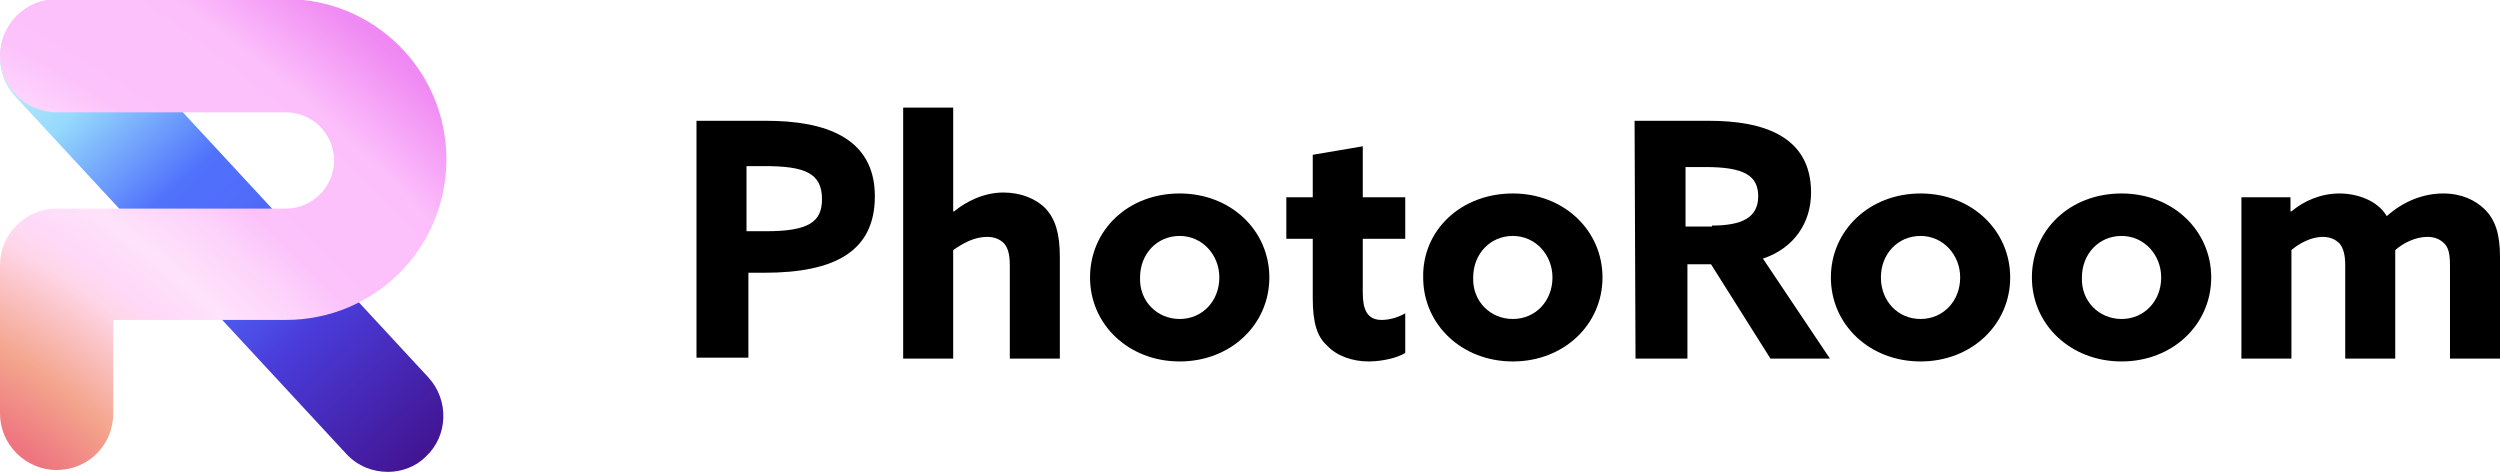
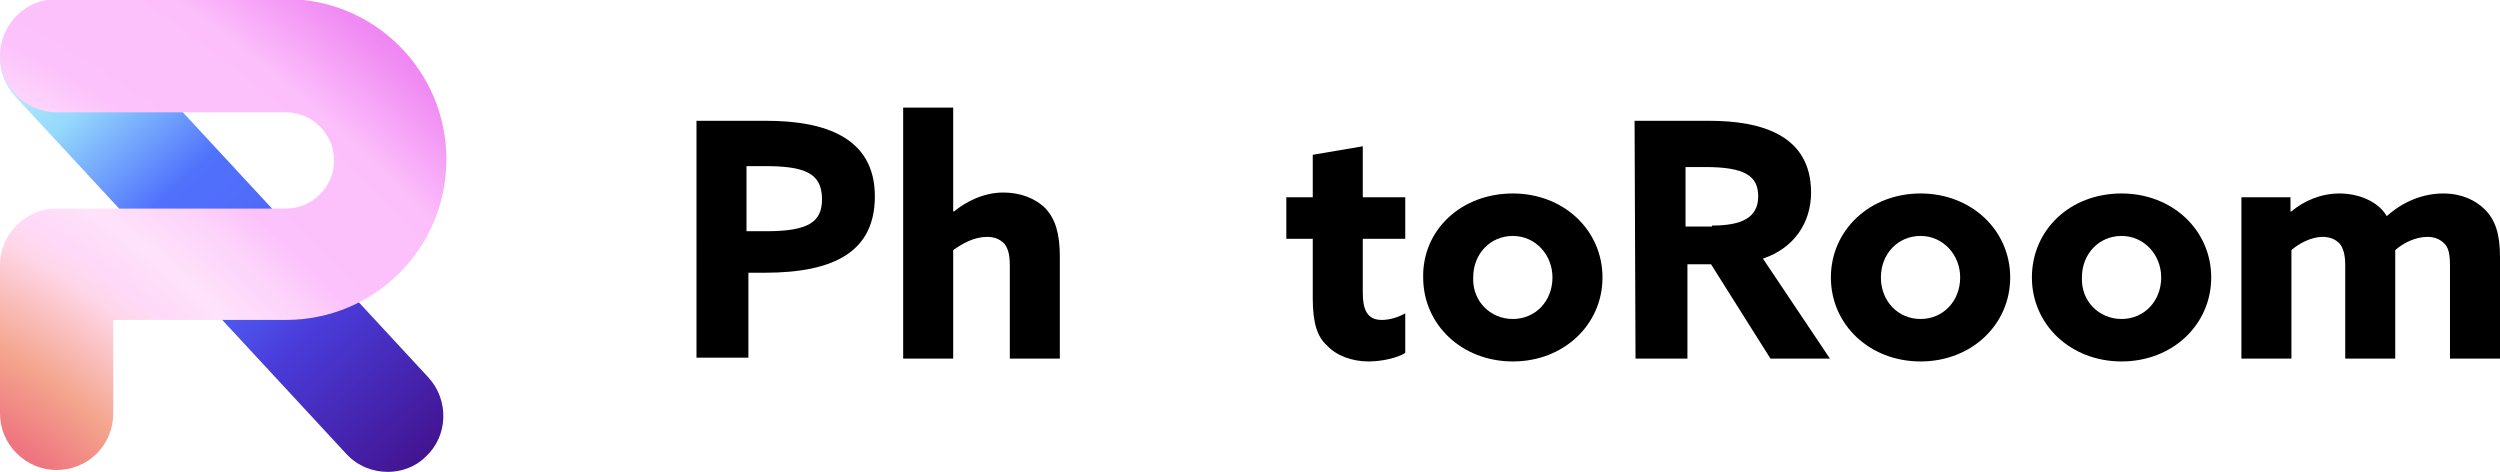
<svg xmlns="http://www.w3.org/2000/svg" version="1.1" id="Layer_1" x="0px" y="0px" viewBox="0 0 264.9 50" style="enable-background:new 0 0 264.9 50;" xml:space="preserve">
  <style type="text/css">
  .st0{fill:url(#SVGID_1_);}
	.st1{fill:url(#SVGID_2_);}
 </style>
  <g>
    <path d="M73.7,12.8h7.5c6.1,0,11.5,1.7,11.5,8c0,5.8-4.2,8.1-11.7,8.1h-1.7v9h-5.5V12.8z M81.2,24.5c4.5,0,5.9-1,5.9-3.4   c0-2.8-1.9-3.5-6.1-3.5h-1.9v6.9L81.2,24.5L81.2,24.5z">
  </path>
    <path d="M95.7,11.4h5.3v11l0.1,0c1.2-1,3.1-2,5.2-2c1.8,0,3.4,0.6,4.5,1.7c1,1.1,1.5,2.6,1.5,5.1V38H107v-9.8   c0-1.3-0.2-1.9-0.6-2.4c-0.5-0.5-1.1-0.7-1.8-0.7c-1.4,0-2.6,0.7-3.6,1.4V38h-5.3V11.4z">
  </path>
-     <path d="M125,20.5c5.4,0,9.5,3.9,9.5,8.9c0,5-4.1,8.9-9.5,8.9c-5.4,0-9.5-3.9-9.5-8.9C115.5,24.4,119.5,20.5,125,20.5z M125,33.8   c2.4,0,4.2-1.9,4.2-4.4c0-2.4-1.8-4.4-4.2-4.4c-2.4,0-4.2,1.9-4.2,4.4C120.7,31.9,122.6,33.8,125,33.8z">
-   </path>
    <path d="M139.1,31.6v-6.3h-2.8v-4.4h2.8v-4.5l5.3-0.9v5.4h4.5v4.4h-4.5V31c0,1.7,0.4,2.9,2,2.9c0.9,0,1.8-0.3,2.5-0.7v4.2   c-0.8,0.5-2.4,0.9-3.9,0.9c-1.7,0-3.4-0.6-4.4-1.7C139.6,35.7,139.1,34.3,139.1,31.6z">
  </path>
    <path d="M160.3,20.5c5.4,0,9.5,3.9,9.5,8.9c0,5-4.1,8.9-9.5,8.9c-5.4,0-9.5-3.9-9.5-8.9C150.7,24.4,154.8,20.5,160.3,20.5z    M160.3,33.8c2.4,0,4.2-1.9,4.2-4.4c0-2.4-1.8-4.4-4.2-4.4c-2.4,0-4.2,1.9-4.2,4.4C156,31.9,157.9,33.8,160.3,33.8z">
  </path>
-     <path d="M173.2,12.8h7.9c5.7,0,10.8,1.6,10.8,7.6c0,3.2-1.8,5.9-5.1,7l7.1,10.6h-6.3l-6.3-10h-2.5v10h-5.5L173.2,12.8L173.2,12.8z    M181.4,23.9c3.1,0,4.9-0.8,4.9-3.1c0-2.2-1.5-3.1-5.6-3.1h-2.1v6.3H181.4z">
+     <path d="M173.2,12.8h7.9c5.7,0,10.8,1.6,10.8,7.6c0,3.2-1.8,5.9-5.1,7l7.1,10.6h-6.3l-6.3-10h-2.5v10h-5.5L173.2,12.8L173.2,12.8z    M181.4,23.9c3.1,0,4.9-0.8,4.9-3.1c0-2.2-1.5-3.1-5.6-3.1h-2.1v6.3H181.4">
  </path>
    <path d="M203.5,20.5c5.4,0,9.5,3.9,9.5,8.9c0,5-4.1,8.9-9.5,8.9c-5.4,0-9.5-3.9-9.5-8.9C194,24.4,198.1,20.5,203.5,20.5z    M203.5,33.8c2.4,0,4.2-1.9,4.2-4.4c0-2.4-1.8-4.4-4.2-4.4c-2.4,0-4.2,1.9-4.2,4.4C199.3,31.9,201.1,33.8,203.5,33.8z">
  </path>
    <path d="M224.8,20.5c5.4,0,9.5,3.9,9.5,8.9c0,5-4.1,8.9-9.5,8.9c-5.4,0-9.5-3.9-9.5-8.9C215.3,24.4,219.3,20.5,224.8,20.5z    M224.8,33.8c2.4,0,4.2-1.9,4.2-4.4c0-2.4-1.8-4.4-4.2-4.4c-2.4,0-4.2,1.9-4.2,4.4C220.5,31.9,222.4,33.8,224.8,33.8z">
  </path>
    <path d="M259.6,28.1c0-1.3-0.2-1.9-0.6-2.3c-0.5-0.5-1.1-0.7-1.8-0.7c-1.2,0-2.5,0.6-3.4,1.4c0,0.2,0,0.5,0,0.8V38h-5.3v-9.9   c0-1.1-0.2-1.8-0.6-2.3c-0.5-0.5-1.1-0.7-1.8-0.7c-1.2,0-2.5,0.7-3.3,1.4V38h-5.3V20.9h5.2v1.5l0.1,0c1.3-1.1,3.1-1.9,5.1-1.9   c1.8,0,4,0.7,5,2.4c1.8-1.6,3.9-2.4,6-2.4c1.9,0,3.4,0.7,4.4,1.7c1.1,1.1,1.6,2.6,1.6,5V38h-5.3V28.1z">
  </path>
    <linearGradient id="SVGID_1_" gradientUnits="userSpaceOnUse" x1="108.867" y1="-127.055" x2="154.014" y2="-176.277" gradientTransform="matrix(1 0 0 -1 -106 -124.473)">
      <stop offset="2.070000e-02" style="stop-color:#C6F0FA">
   </stop>
      <stop offset="0.156" style="stop-color:#95D9FC">
   </stop>
      <stop offset="0.351" style="stop-color:#5071FC">
   </stop>
      <stop offset="0.435" style="stop-color:#506DFA">
   </stop>
      <stop offset="0.519" style="stop-color:#4E61F2">
   </stop>
      <stop offset="0.604" style="stop-color:#4C4DE6">
   </stop>
      <stop offset="0.654" style="stop-color:#4A3DDC">
   </stop>
      <stop offset="1" style="stop-color:#400A7F">
   </stop>
    </linearGradient>
    <path class="st0" d="M41.1,50c-1.6,0-3.2-0.6-4.4-1.9L1.6,10.2C-0.7,7.7-0.5,4,1.9,1.8c2.4-2.2,6.2-2.1,8.4,0.3L45.4,40   c2.2,2.4,2.1,6.2-0.3,8.4C44,49.5,42.5,50,41.1,50z">
  </path>
    <radialGradient id="SVGID_2_" cx="120.191" cy="233.012" r="1.667" gradientTransform="matrix(36.742 -38.673 -65.752 -62.469 10902.213 19264.113)" gradientUnits="userSpaceOnUse">
      <stop offset="9.099999e-02" style="stop-color:#FC8D95">
   </stop>
      <stop offset="0.14" style="stop-color:#EE747F">
   </stop>
      <stop offset="0.226" style="stop-color:#F4A58D">
   </stop>
      <stop offset="0.337" style="stop-color:#FFD7EA">
   </stop>
      <stop offset="0.367" style="stop-color:#FFD9F8">
   </stop>
      <stop offset="0.419" style="stop-color:#FEE2FA">
   </stop>
      <stop offset="0.486" style="stop-color:#FDD3FB">
   </stop>
      <stop offset="0.535" style="stop-color:#FCC2FB">
   </stop>
      <stop offset="0.674" style="stop-color:#FCBFFB">
   </stop>
      <stop offset="0.781" style="stop-color:#F08BF3">
   </stop>
      <stop offset="0.877" style="stop-color:#EE70F8">
   </stop>
      <stop offset="0.919" style="stop-color:#E752F4">
   </stop>
    </radialGradient>
    <path class="st1" d="M6,49.8c-3.3,0-6-2.7-6-6V28.1c0-3.3,2.7-6,6-6h24.3c2.8,0,5.1-2.3,5.1-5.1c0-2.8-2.3-5.1-5.1-5.1H6   c-3.3,0-6-2.7-6-6s2.7-6,6-6h24.3c9.4,0,17,7.6,17,17c0,9.4-7.6,17-17,17H12v9.9C12,47.2,9.3,49.8,6,49.8z">
  </path>
  </g>
</svg>